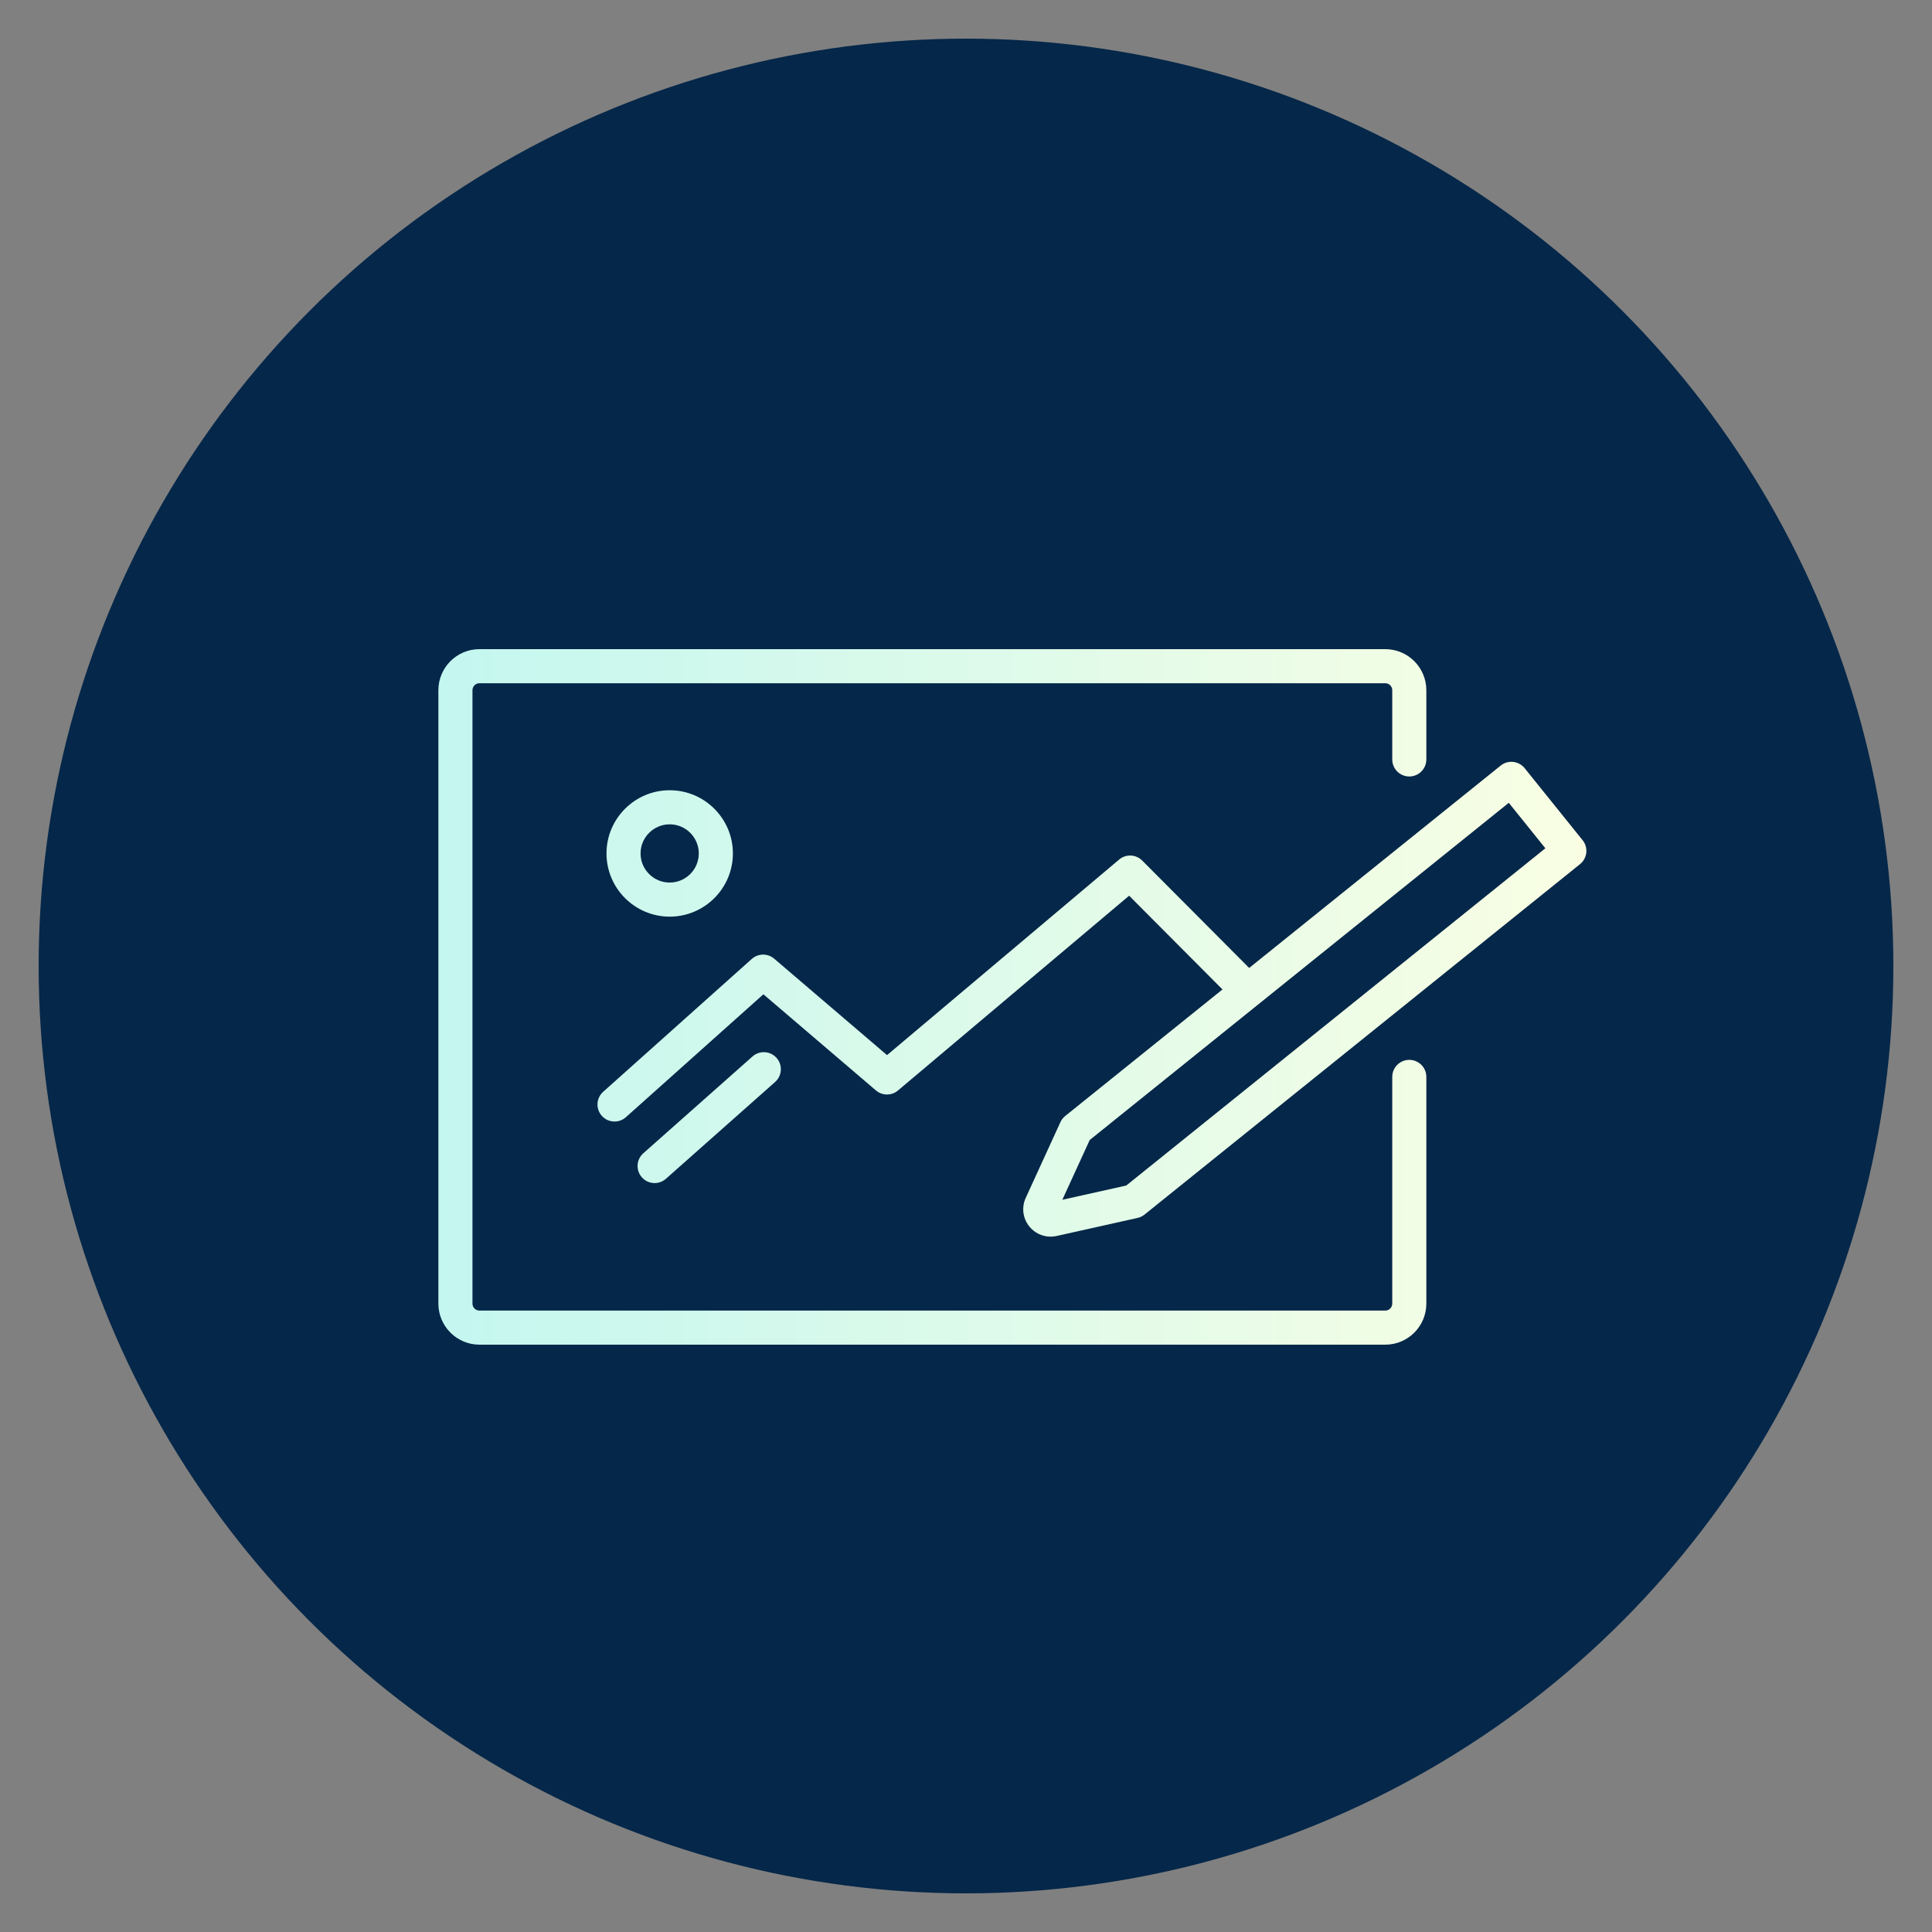
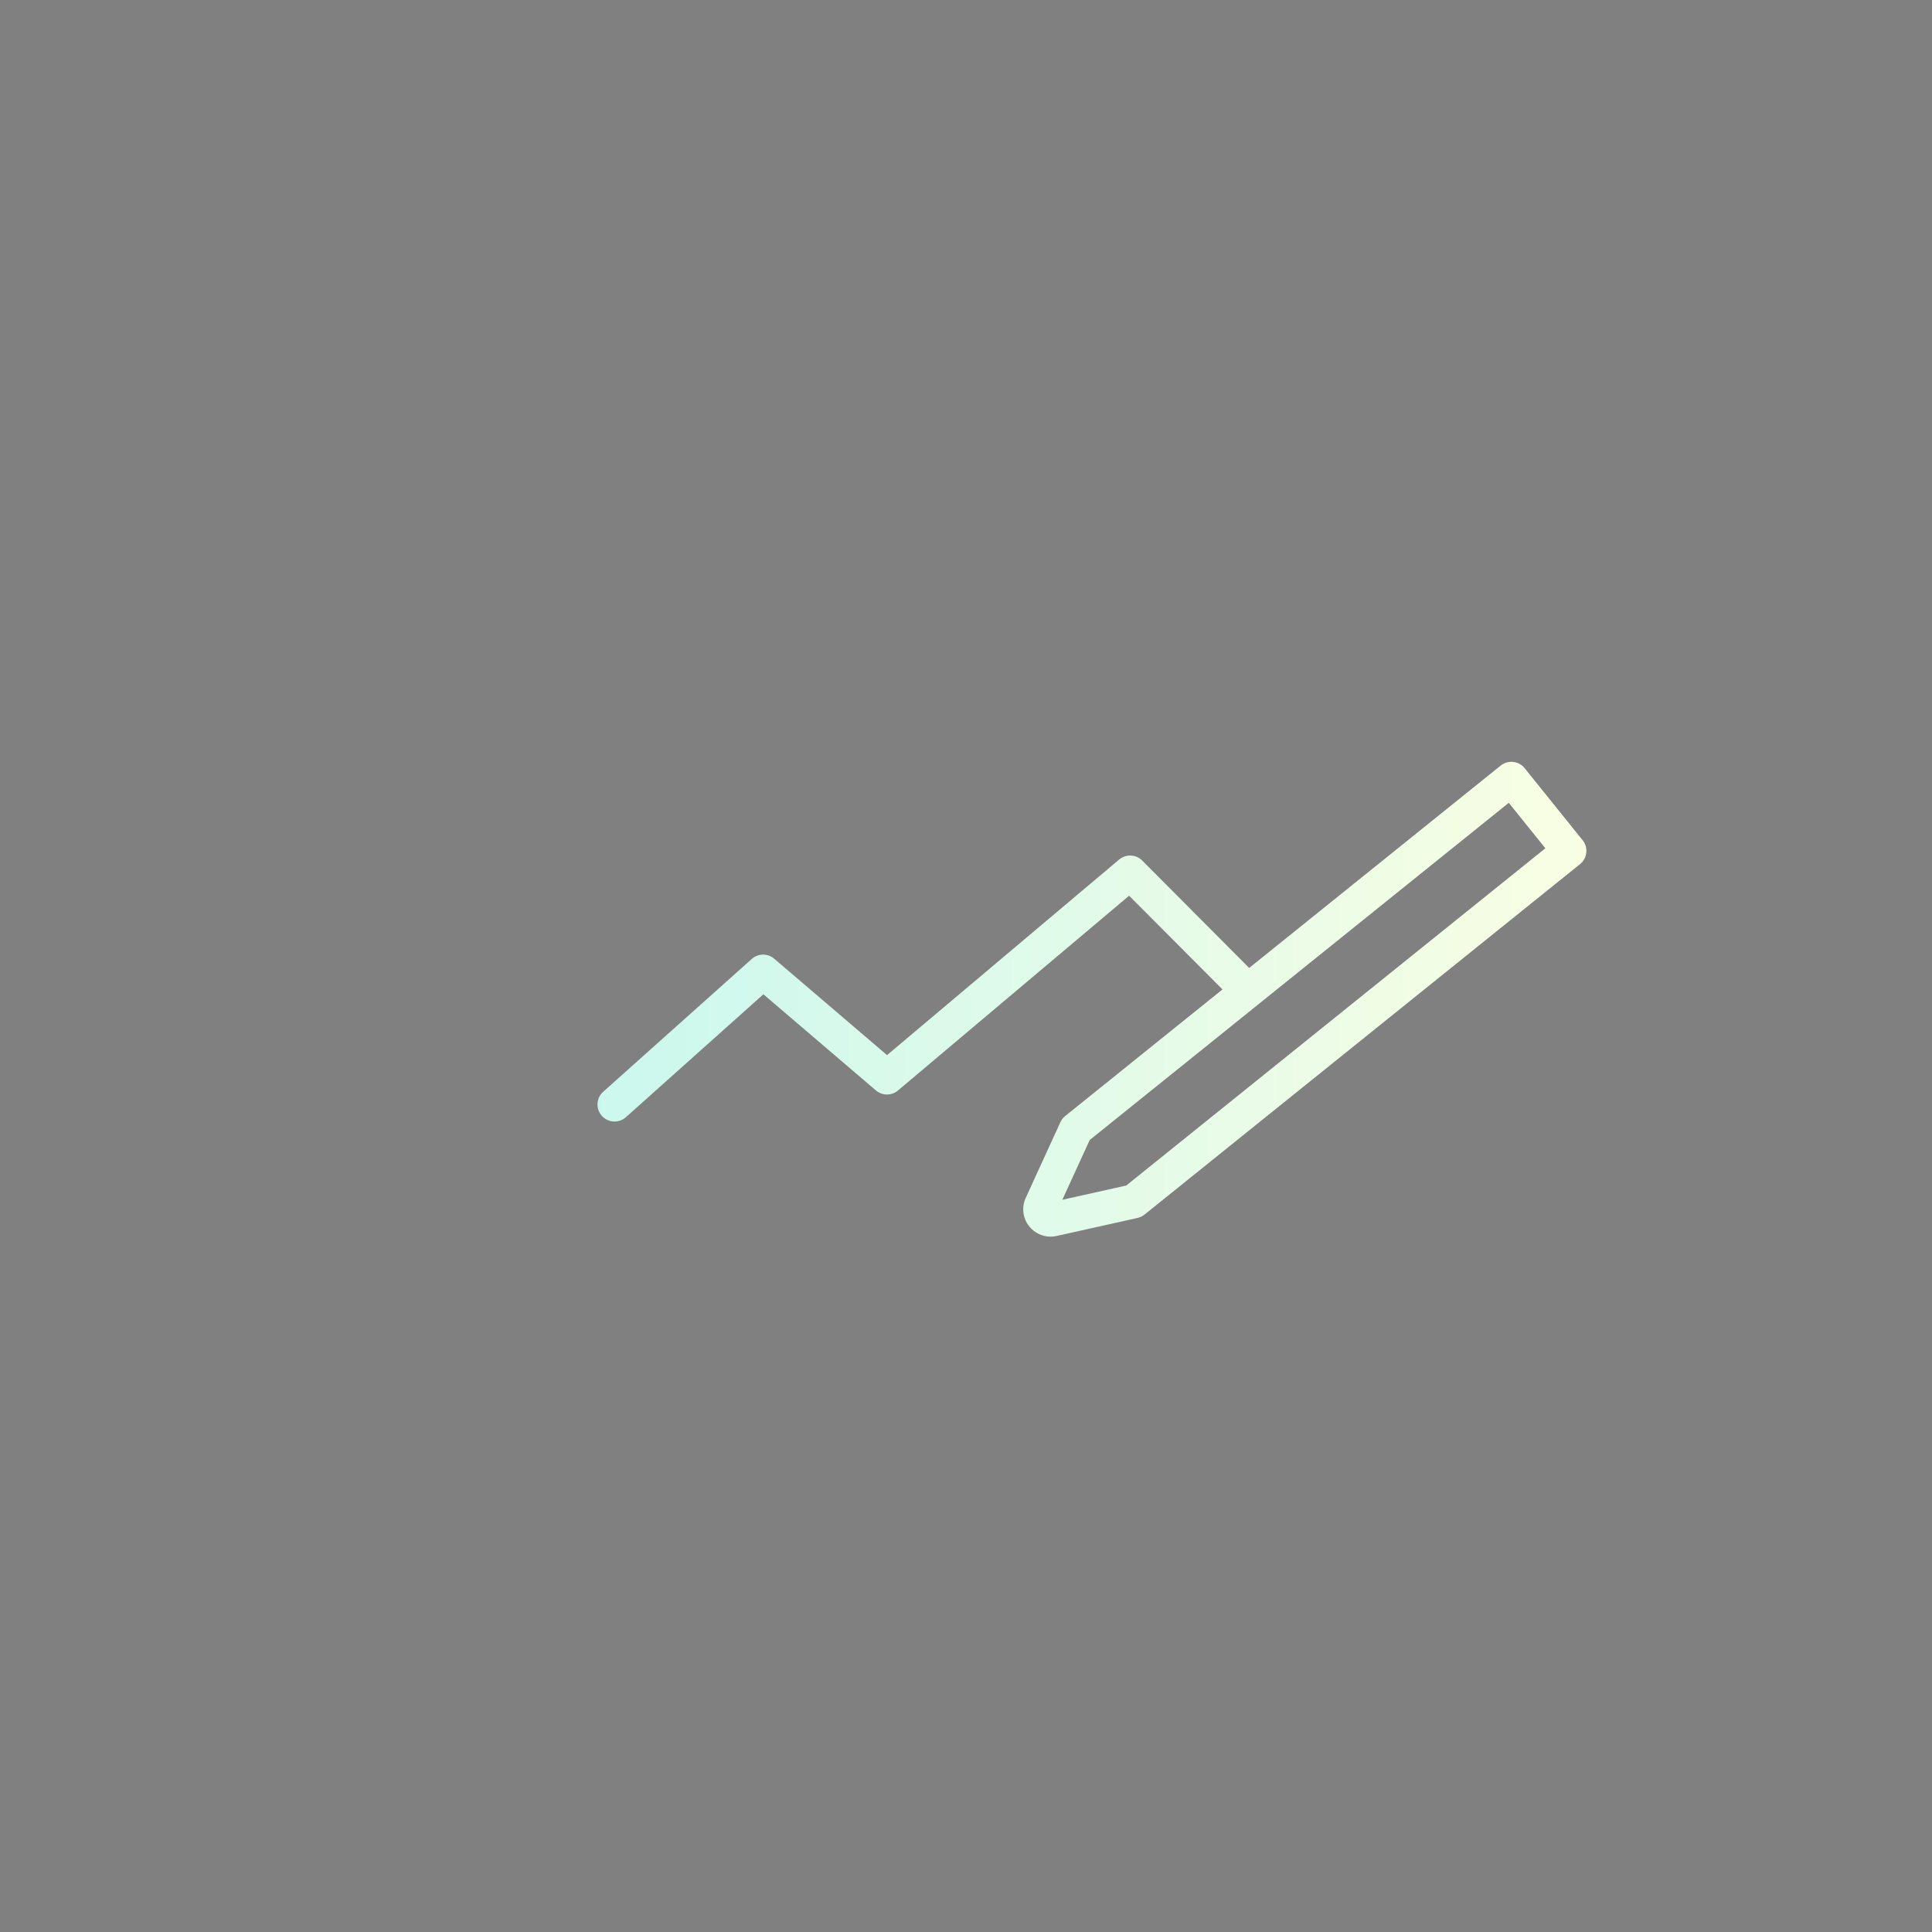
<svg xmlns="http://www.w3.org/2000/svg" id="_レイヤー_1" data-name="レイヤー 1" viewBox="0 0 250 250">
  <rect x="0" y="0" width="250" height="250" fill="#808080" stroke="none" />
  <defs>
    <linearGradient id="_新規グラデーションスウォッチ_3" data-name="新規グラデーションスウォッチ 3" x1="50.726" y1="125" x2="199.274" y2="125" gradientTransform="translate(6 4)" gradientUnits="userSpaceOnUse">
      <stop offset="0" stop-color="#c4f7f0" />
      <stop offset="1" stop-color="#f9fee3" />
    </linearGradient>
  </defs>
-   <circle cx="125" cy="125" r="120" fill="#052749" stroke-width="0" />
  <g>
-     <path d="M182.363,137.146c-1.218,0-2.205.987-2.205,2.205v29.336c0,.497-.405.902-.902.902H62.039c-.497,0-.902-.405-.902-.902v-79.375c0-.497.405-.902.902-.902h117.216c.497,0,.902.405.902.902v8.959c0,1.218.987,2.205,2.205,2.205s2.205-.987,2.205-2.205v-8.959c0-2.929-2.383-5.313-5.313-5.313H62.039c-2.93,0-5.313,2.384-5.313,5.313v79.375c0,2.929,2.383,5.313,5.313,5.313h117.216c2.93,0,5.313-2.384,5.313-5.313v-29.336c0-1.218-.987-2.205-2.205-2.205Z" fill="url(#_新規グラデーションスウォッチ_3)" stroke-width="0" />
-     <path d="M78.48,110.435c0,4.509,3.668,8.178,8.178,8.178s8.178-3.669,8.178-8.178-3.668-8.178-8.178-8.178-8.178,3.669-8.178,8.178ZM90.424,110.435c0,2.077-1.69,3.767-3.767,3.767s-3.767-1.69-3.767-3.767,1.69-3.767,3.767-3.767,3.767,1.69,3.767,3.767Z" fill="url(#_新規グラデーションスウォッチ_3)" stroke-width="0" />
    <path d="M204.787,108.721l-7.499-9.32c-.367-.456-.899-.747-1.481-.81-.584-.065-1.165.108-1.62.475l-32.544,26.187-13.843-13.898c-.811-.813-2.108-.869-2.984-.13l-30.034,25.307-14.601-12.477c-.839-.717-2.079-.702-2.902.032l-19.229,17.189c-.908.812-.986,2.206-.174,3.114.435.488,1.039.736,1.645.736.523,0,1.048-.185,1.469-.561l17.792-15.905,14.558,12.44c.821.701,2.029.705,2.854.01l29.914-25.205,12.08,12.129-20.351,16.376c-.267.214-.48.488-.622.799l-4.486,9.797c-.564,1.231-.385,2.65.467,3.702.684.844,1.689,1.315,2.742,1.315.259,0,.521-.028.781-.086l10.48-2.337c.33-.074.639-.222.903-.435l56.352-45.345c.949-.763,1.099-2.151.336-3.1ZM145.735,153.407l-8.269,1.844,3.541-7.732,54.228-43.635,4.734,5.884-54.233,43.64Z" fill="url(#_新規グラデーションスウォッチ_3)" stroke-width="0" />
-     <path d="M86.17,152.534l14.13-12.528c.911-.808.995-2.202.187-3.113-.808-.912-2.201-.996-3.113-.188l-14.13,12.528c-.911.808-.995,2.202-.187,3.113.436.492,1.042.743,1.651.743.52,0,1.042-.183,1.462-.555Z" fill="url(#_新規グラデーションスウォッチ_3)" stroke-width="0" />
  </g>
</svg>